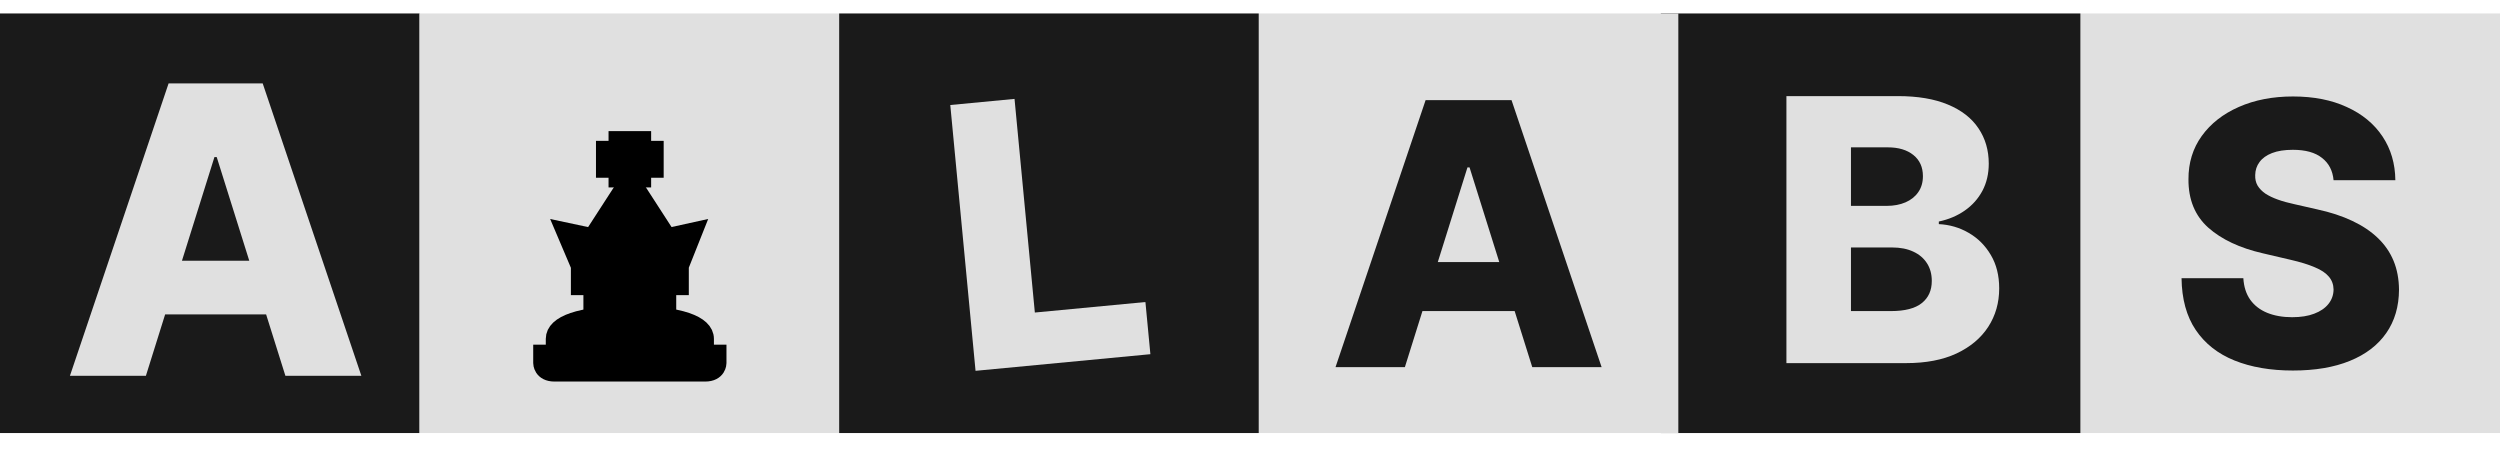
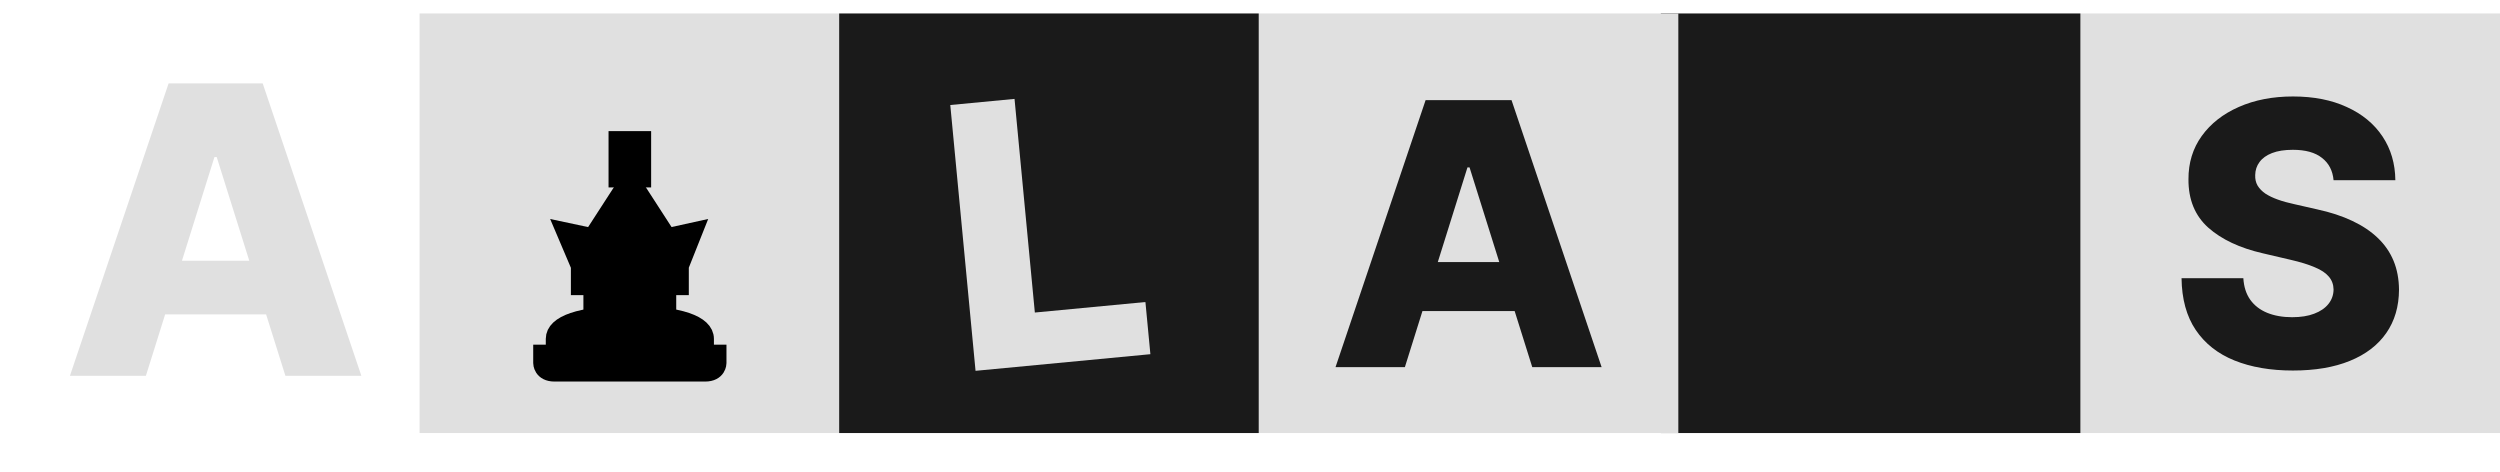
<svg xmlns="http://www.w3.org/2000/svg" width="143" height="27" viewBox="0 0 143 27" fill="none">
  <path d="M142.5 1.27V24.27H119.5V1.27H142.5Z" fill="#E0E0E0" stroke="#E0E0E0" />
  <path d="M133.48 10.306C133.43 9.759 133.209 9.334 132.816 9.031C132.428 8.723 131.874 8.569 131.153 8.569C130.676 8.569 130.278 8.631 129.96 8.755C129.642 8.879 129.403 9.051 129.244 9.27C129.085 9.483 129.003 9.729 128.998 10.008C128.988 10.236 129.032 10.438 129.132 10.612C129.236 10.786 129.385 10.94 129.579 11.074C129.778 11.204 130.017 11.318 130.295 11.417C130.574 11.517 130.887 11.604 131.235 11.678L132.547 11.977C133.303 12.141 133.969 12.359 134.546 12.633C135.128 12.906 135.615 13.232 136.008 13.61C136.405 13.988 136.706 14.423 136.91 14.915C137.114 15.407 137.218 15.959 137.223 16.57C137.218 17.535 136.975 18.363 136.492 19.054C136.01 19.745 135.317 20.274 134.412 20.642C133.512 21.01 132.426 21.194 131.153 21.194C129.875 21.194 128.762 21.003 127.812 20.62C126.862 20.237 126.124 19.655 125.597 18.875C125.07 18.094 124.799 17.107 124.784 15.914H128.319C128.349 16.406 128.481 16.816 128.714 17.145C128.948 17.473 129.269 17.721 129.676 17.89C130.089 18.059 130.566 18.144 131.108 18.144C131.605 18.144 132.028 18.077 132.376 17.942C132.729 17.808 133 17.622 133.189 17.383C133.378 17.145 133.475 16.871 133.48 16.563C133.475 16.274 133.385 16.028 133.211 15.825C133.037 15.616 132.769 15.437 132.406 15.288C132.048 15.133 131.59 14.992 131.034 14.863L129.438 14.49C128.115 14.186 127.074 13.697 126.313 13.021C125.552 12.339 125.175 11.42 125.18 10.261C125.175 9.317 125.428 8.489 125.94 7.778C126.452 7.067 127.161 6.513 128.066 6.115C128.97 5.717 130.002 5.518 131.16 5.518C132.344 5.518 133.37 5.72 134.24 6.123C135.115 6.52 135.794 7.08 136.276 7.8C136.758 8.521 137.004 9.357 137.014 10.306H133.48Z" fill="#1A1A1A" />
  <path d="M119 0.77H95V24.77H119V0.77Z" fill="#1A1A1A" />
-   <path d="M102.183 20.77V5.497H108.552C109.695 5.497 110.652 5.658 111.423 5.982C112.199 6.305 112.78 6.757 113.168 7.339C113.561 7.92 113.757 8.594 113.757 9.36C113.757 9.941 113.635 10.461 113.392 10.918C113.148 11.371 112.813 11.746 112.385 12.044C111.957 12.343 111.463 12.552 110.901 12.671V12.82C111.517 12.85 112.087 13.016 112.609 13.32C113.136 13.623 113.558 14.046 113.876 14.587C114.195 15.124 114.354 15.761 114.354 16.496C114.354 17.317 114.145 18.05 113.727 18.696C113.31 19.338 112.706 19.845 111.915 20.218C111.125 20.586 110.165 20.77 109.037 20.77H102.183ZM105.875 17.794H108.157C108.957 17.794 109.546 17.642 109.924 17.339C110.307 17.036 110.498 16.613 110.498 16.071C110.498 15.679 110.406 15.341 110.222 15.057C110.038 14.769 109.777 14.548 109.439 14.393C109.101 14.234 108.696 14.155 108.224 14.155H105.875V17.794ZM105.875 11.776H107.918C108.321 11.776 108.679 11.709 108.992 11.575C109.305 11.44 109.549 11.246 109.723 10.993C109.902 10.739 109.991 10.434 109.991 10.076C109.991 9.564 109.81 9.161 109.447 8.868C109.084 8.574 108.594 8.428 107.978 8.428H105.875V11.776Z" fill="#E0E0E0" />
  <path d="M95.5 1.27V24.27H72.5V1.27H95.5Z" fill="#E0E0E0" stroke="#E0E0E0" />
  <path d="M80.359 21H76.392L81.545 5.727H86.459L91.612 21H87.645L84.058 9.575H83.939L80.359 21ZM79.829 14.989H88.122V17.793H79.829V14.989Z" fill="#1A1A1A" />
-   <path d="M24 0.77H0V24.77H24V0.77Z" fill="#1A1A1A" />
+   <path d="M24 0.77V24.77H24V0.77Z" fill="#1A1A1A" />
  <path d="M8.345 21.497H4L9.644 4.77H15.026L20.67 21.497H16.325L12.396 8.984H12.266L8.345 21.497ZM7.765 14.914H16.848V17.985H7.765V14.914Z" fill="#E0E0E0" />
  <path d="M47.5 1.27V24.27H24.5V1.27H47.5Z" fill="#E0E0E0" stroke="#E0E0E0" />
  <path d="M72 0.77H48V24.77H72V0.77Z" fill="#1A1A1A" />
  <path d="M55.801 21.211L54.356 6.007L58.031 5.657L59.193 17.877L65.518 17.276L65.802 20.26L55.801 21.211Z" fill="#E0E0E0" />
  <path d="M31 20.77C31 20.77 31 21.325 31.718 21.325H40.336C41.054 21.325 41.054 20.77 41.054 20.77V20.215H31V20.77Z" fill="black" stroke="black" />
  <path d="M31.719 20.215V19.382C31.719 18.549 33.155 17.994 36.028 17.994C38.9 17.994 40.336 18.549 40.336 19.382V20.215H31.719Z" fill="black" stroke="black" />
  <path d="M33.871 20.217V16.886C33.871 16.053 34.589 15.775 36.026 15.775C37.462 15.775 38.18 16.053 38.18 16.886V20.217H33.871Z" fill="black" stroke="black" />
  <path d="M33.155 16.881V15.216L32.305 13.216L33.873 13.55L36.028 10.219L38.182 13.55L39.696 13.216L38.9 15.216V16.881C38.9 15.216 33.155 15.216 33.155 16.881Z" fill="black" stroke="black" />
  <path d="M35.309 10.221V8H36.745V10.221H35.309Z" fill="black" stroke="black" />
-   <path d="M34.59 8.557V9.667H37.462V8.557H34.59Z" fill="black" stroke="black" />
</svg>